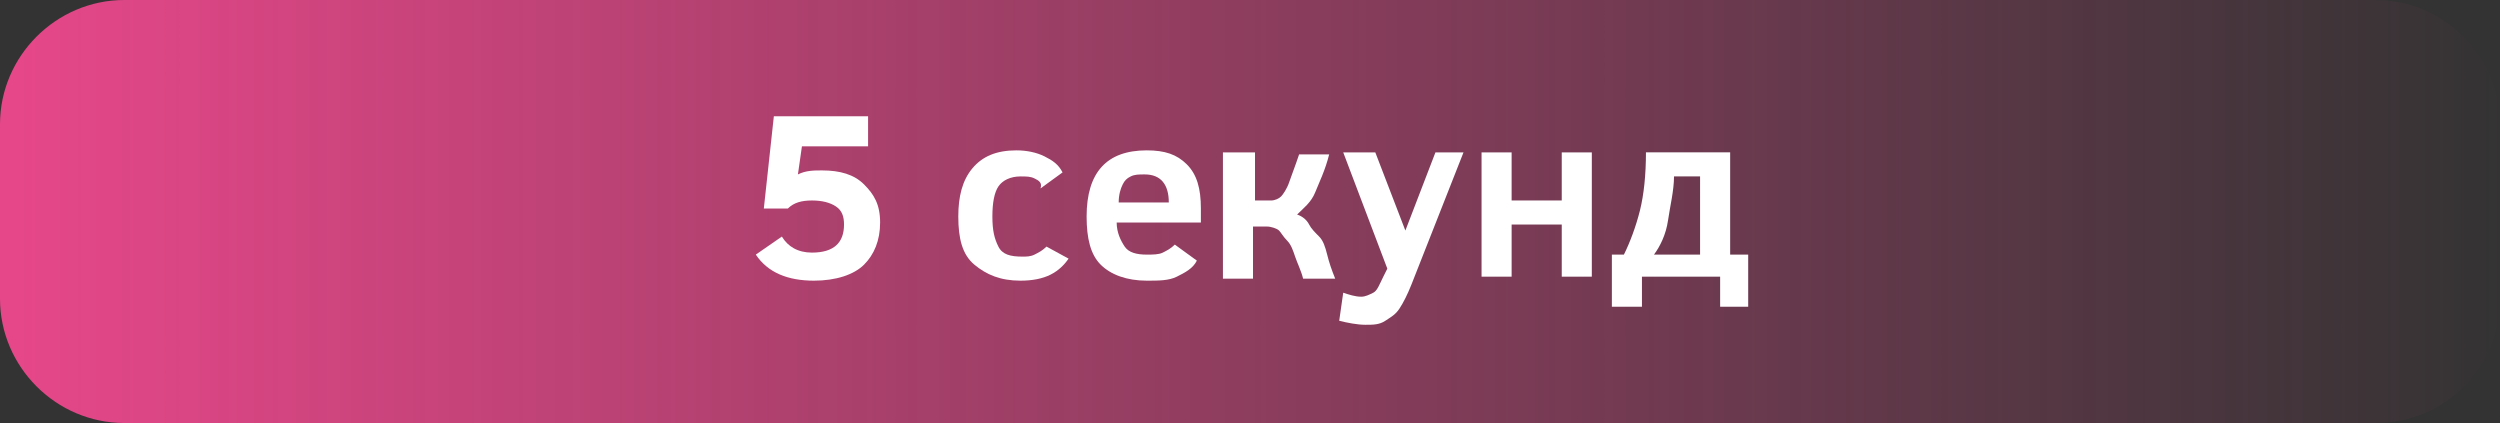
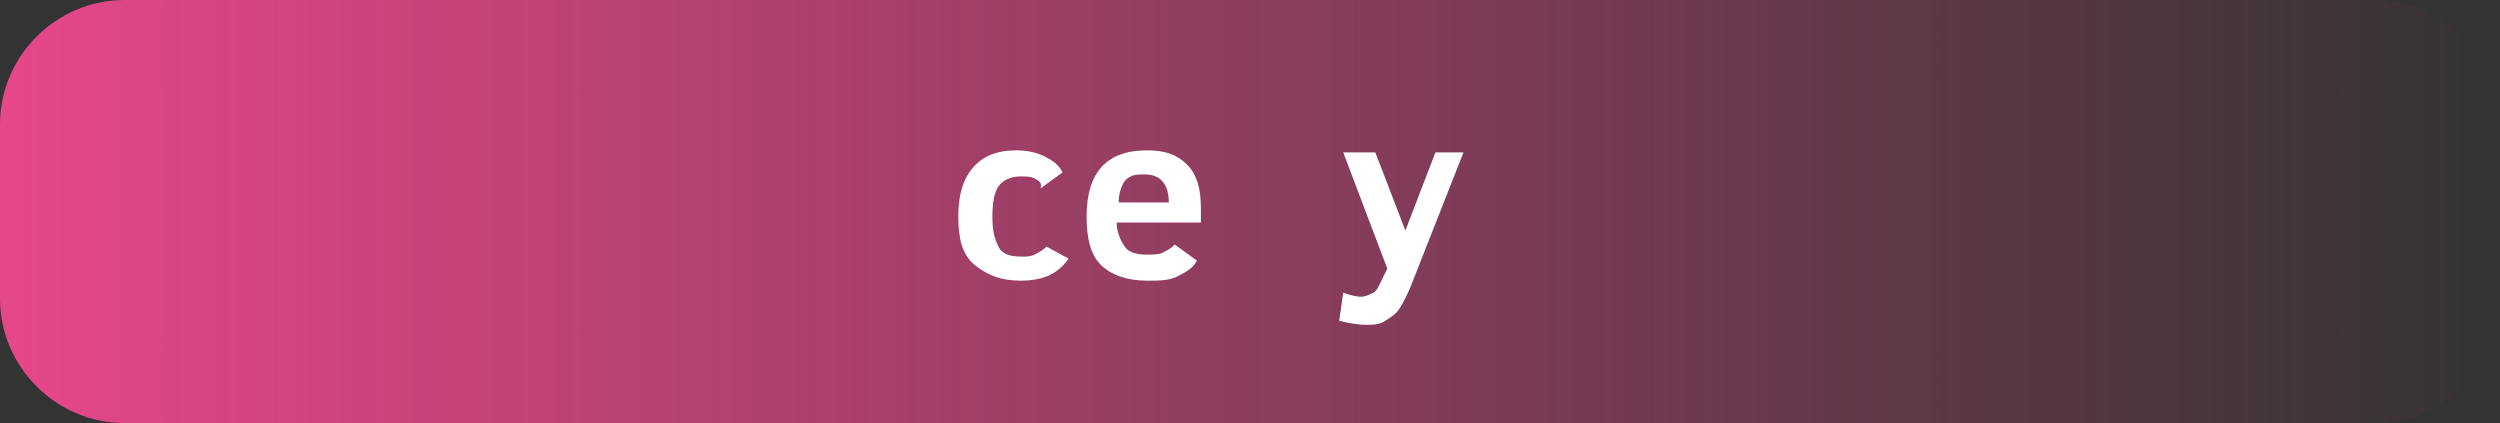
<svg xmlns="http://www.w3.org/2000/svg" version="1.1" id="Слой_1" x="0px" y="0px" viewBox="0 0 124.7 21.1" style="enable-background:new 0 0 124.7 21.1;" xml:space="preserve">
  <rect x="0" y="0" width="124.7" height="21.1" fill="#333333" stroke="none" />
  <style type="text/css">
	.st0{fill:url(#SVGID_1_);}
	.st1{enable-background:new    ;}
	.st2{fill:#FFFFFF;}
</style>
  <linearGradient id="SVGID_1_" gradientUnits="userSpaceOnUse" x1="0.372" y1="10.85" x2="125.374" y2="10.85" gradientTransform="matrix(1 0 0 -1 0 21.4)">
    <stop offset="0" style="stop-color:#E64789" />
    <stop offset="1" style="stop-color:#E64789;stop-opacity:0" />
  </linearGradient>
  <path class="st0" d="M118.5,21.1H6.2c-3.4,0-6.2-2.8-6.2-6.2V6.2C0,2.8,2.8,0,6.2,0h112.3c3.4,0,6.2,2.8,6.2,6.2v8.7  C124.7,18.4,121.9,21.1,118.5,21.1z" />
  <g class="st1">
-     <path class="st2" d="M43.9,11.1c0,0.9-0.3,1.6-0.8,2.1S41.7,14,40.6,14c-1.3,0-2.3-0.4-2.9-1.3l1.3-0.9c0.3,0.5,0.8,0.8,1.5,0.8   c1.1,0,1.6-0.5,1.6-1.4c0-0.4-0.1-0.7-0.4-0.9s-0.7-0.3-1.2-0.3c-0.5,0-0.9,0.1-1.2,0.4h-1.2l0.5-4.6h4.7v1.5H40l-0.2,1.4   c0.4-0.2,0.8-0.2,1.2-0.2c0.9,0,1.6,0.2,2.1,0.7S43.9,10.2,43.9,11.1z" />
    <path class="st2" d="M53.3,12.9c-0.2,0.3-0.5,0.6-0.9,0.8S51.5,14,50.9,14c-1,0-1.7-0.3-2.3-0.8s-0.8-1.3-0.8-2.4   c0-1,0.2-1.8,0.7-2.4s1.2-0.9,2.2-0.9c0.5,0,1,0.1,1.4,0.3s0.7,0.4,0.9,0.8l-1.1,0.8C52,9.1,51.8,9,51.6,8.9s-0.4-0.1-0.7-0.1   c-0.5,0-0.9,0.2-1.1,0.5s-0.3,0.8-0.3,1.5s0.1,1.1,0.3,1.5s0.6,0.5,1.2,0.5c0.2,0,0.4,0,0.6-0.1s0.4-0.2,0.6-0.4L53.3,12.9z" />
    <path class="st2" d="M55.7,11.1c0,0.5,0.2,0.9,0.4,1.2s0.6,0.4,1.1,0.4c0.3,0,0.6,0,0.8-0.1s0.4-0.2,0.6-0.4l1.1,0.8   c-0.2,0.4-0.6,0.6-1,0.8S57.8,14,57.2,14c-1,0-1.8-0.3-2.3-0.8s-0.7-1.3-0.7-2.4c0-2.2,1-3.3,3-3.3c0.9,0,1.5,0.2,2,0.7   s0.7,1.2,0.7,2.2v0.7H55.7z M58.3,10.1c0-0.9-0.4-1.4-1.2-1.4c-0.3,0-0.5,0-0.7,0.1S56.1,9,56,9.2s-0.2,0.5-0.2,0.9H58.3z" />
-     <path class="st2" d="M62.6,7.6v2.4h0.8c0.2,0,0.4-0.1,0.5-0.2s0.3-0.4,0.4-0.7s0.3-0.8,0.5-1.4h1.5c-0.2,0.8-0.5,1.4-0.7,1.9   s-0.6,0.8-0.9,1.1c0.3,0.1,0.5,0.3,0.6,0.5s0.3,0.4,0.5,0.6s0.3,0.5,0.4,0.9s0.2,0.7,0.4,1.2H65c-0.1-0.4-0.3-0.8-0.4-1.1   s-0.2-0.6-0.4-0.8s-0.3-0.4-0.4-0.5s-0.4-0.2-0.6-0.2h-0.7v2.6h-1.5V7.6H62.6z" />
    <path class="st2" d="M67,14.6c0.3,0.1,0.6,0.2,0.9,0.2c0.2,0,0.4-0.1,0.6-0.2s0.3-0.4,0.5-0.8l0.2-0.4L67,7.6h1.6l1.5,3.9l1.5-3.9   H73l-2.6,6.6c-0.2,0.5-0.4,0.9-0.6,1.2s-0.4,0.4-0.7,0.6s-0.6,0.2-1,0.2c-0.4,0-0.9-0.1-1.3-0.2L67,14.6z" />
-     <path class="st2" d="M79.4,13.8h-1.5v-2.6h-2.5v2.6h-1.5V7.6h1.5v2.4h2.5V7.6h1.5V13.8z" />
-     <path class="st2" d="M80.4,15.3v-2.6H81c0.3-0.6,0.6-1.4,0.8-2.2s0.3-1.8,0.3-2.9h4.2v5.1h0.9v2.6h-1.4v-1.5h-3.9v1.5H80.4z    M84.8,8.8h-1.3c0,0.7-0.2,1.5-0.3,2.2s-0.4,1.3-0.7,1.7h2.3V8.8z" />
  </g>
</svg>